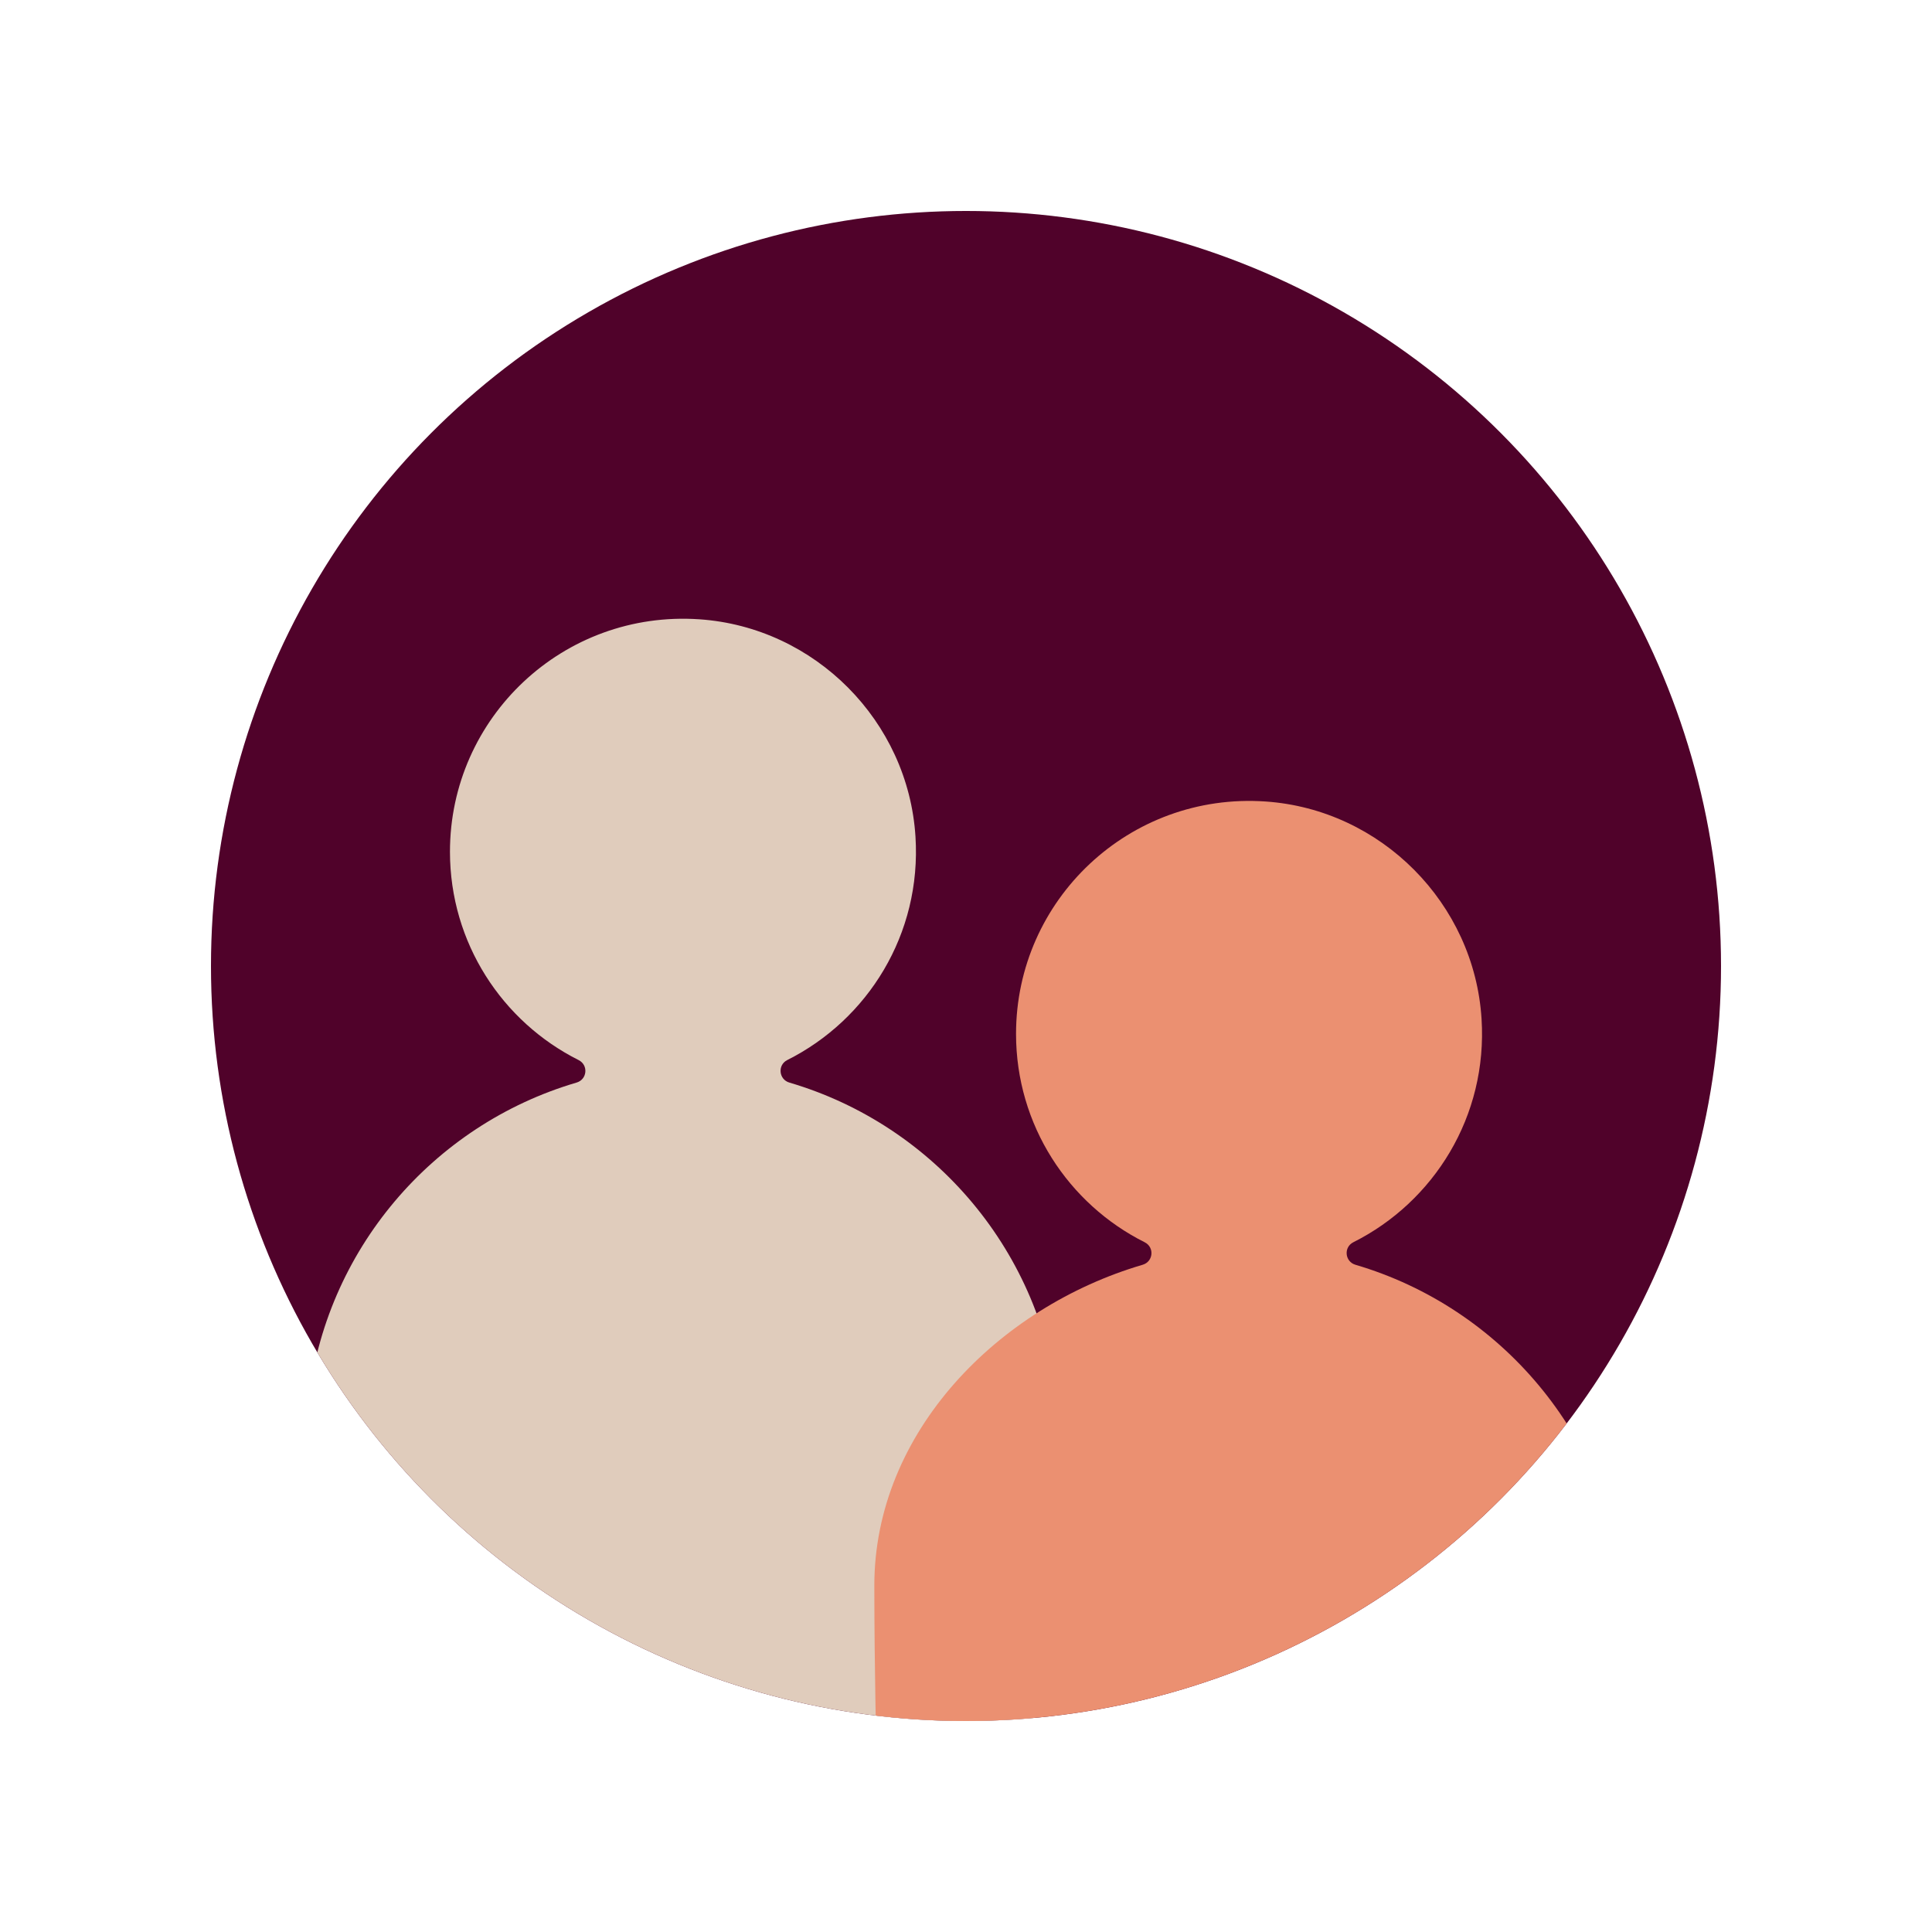
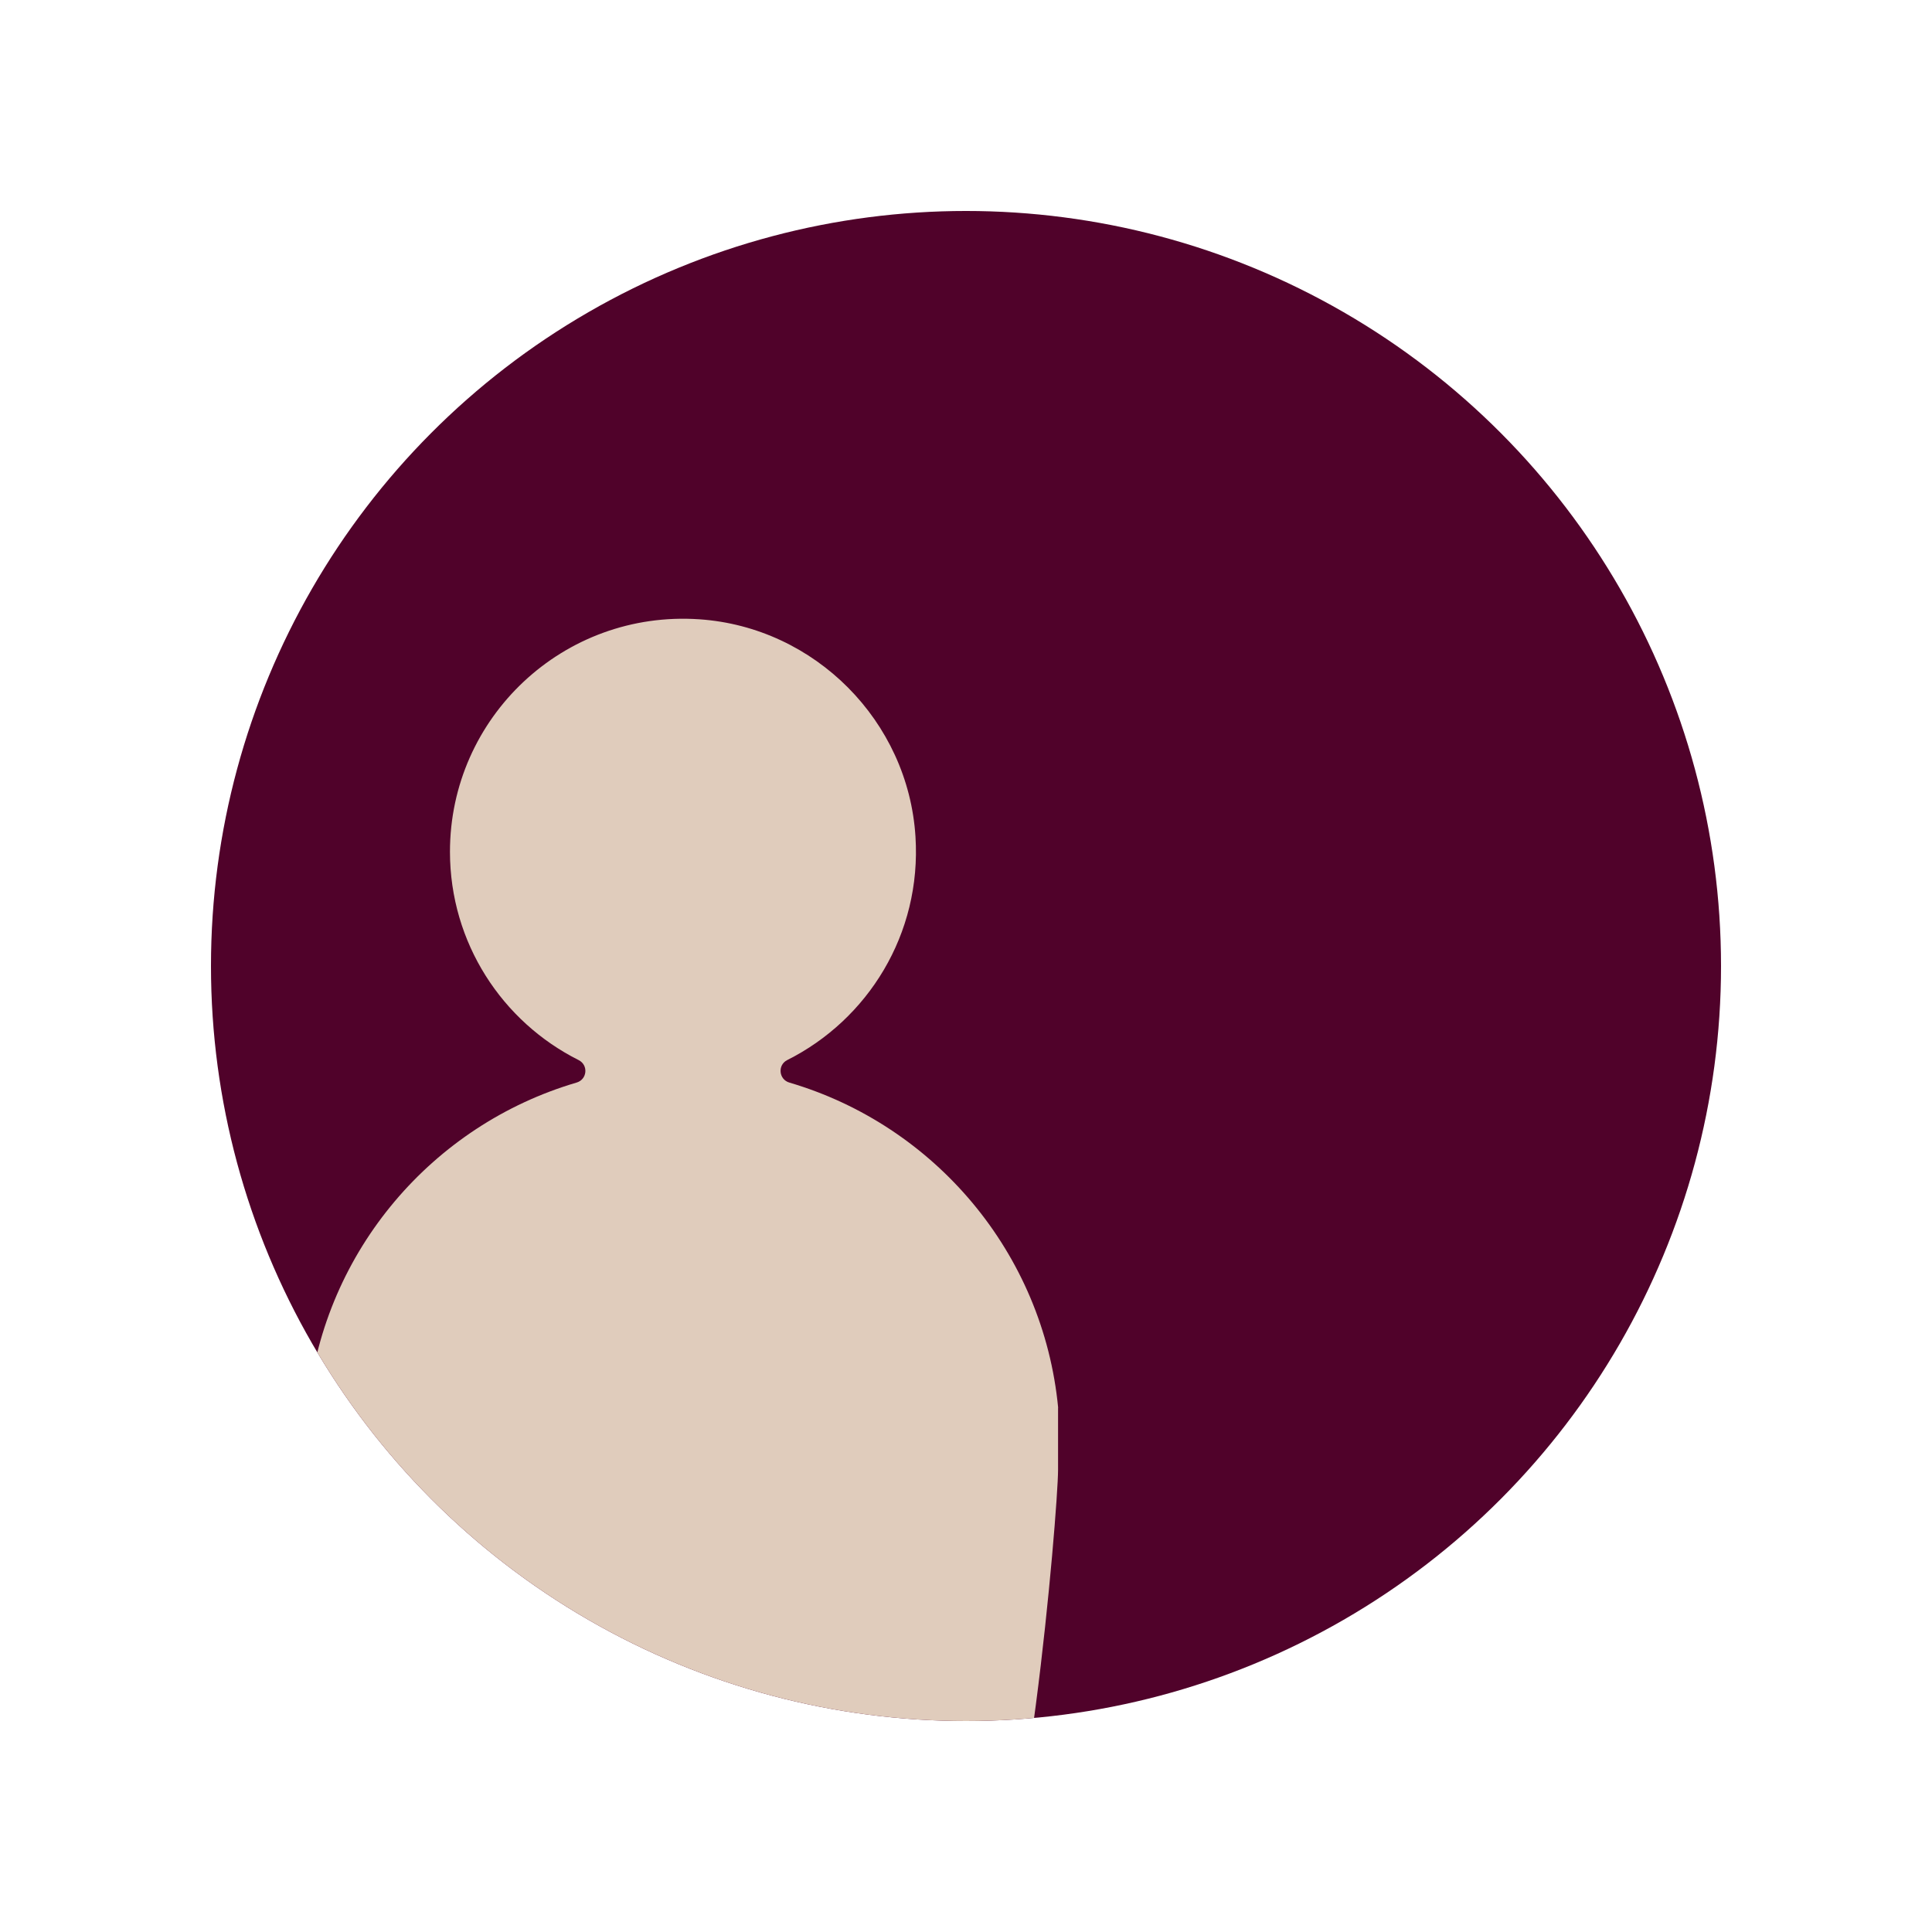
<svg xmlns="http://www.w3.org/2000/svg" id="Layer_1" viewBox="0 0 200 200">
  <defs>
    <style>.cls-1{clip-path:url(#clippath);}.cls-2{fill:none;}.cls-2,.cls-3,.cls-4,.cls-5{stroke-width:0px;}.cls-3{fill:#50022a;}.cls-4{fill:#e0ccbc;}.cls-5{fill:#eb9071;}</style>
    <clipPath id="clippath">
      <circle class="cls-2" cx="100" cy="100" r="78.16" />
    </clipPath>
  </defs>
  <circle class="cls-3" cx="100" cy="100" r="78.16" />
  <g class="cls-1">
    <path class="cls-4" d="m109.54,145.73c-1.54-16.04-12.8-29.24-27.82-33.66-1.1-.32-1.25-1.81-.23-2.33,8.34-4.18,13.92-13.04,13.28-23.13-.75-11.96-10.41-21.68-22.36-22.5-14.09-.97-25.83,10.17-25.83,24.06,0,9.44,5.42,17.61,13.32,21.57,1.03.52.89,2.01-.22,2.33-14.88,4.37-26.07,17.37-27.77,33.21-.03.29-.05.59-.05.89v5.99c0,4.28,3.47,7.74,7.74,7.74l62.12,37.71c4.28,0,7.81-41.18,7.81-45.46v-6.44h0Z" />
-     <path class="cls-5" d="m168.14,164.59c-1.54-16.04-12.8-29.24-27.82-33.66-1.1-.32-1.25-1.81-.23-2.33,8.34-4.18,13.92-13.04,13.28-23.13-.75-11.96-10.41-21.68-22.36-22.5-14.09-.97-25.83,10.17-25.83,24.06,0,9.44,5.42,17.61,13.32,21.57,1.03.52.89,2.01-.22,2.33-14.88,4.37-27.77,17.28-27.77,33.21,0,8.63.23,17.72.23,17.72l69.59,34.61c4.28,0,7.81-41.18,7.81-45.46v-6.44h0Z" />
  </g>
</svg>